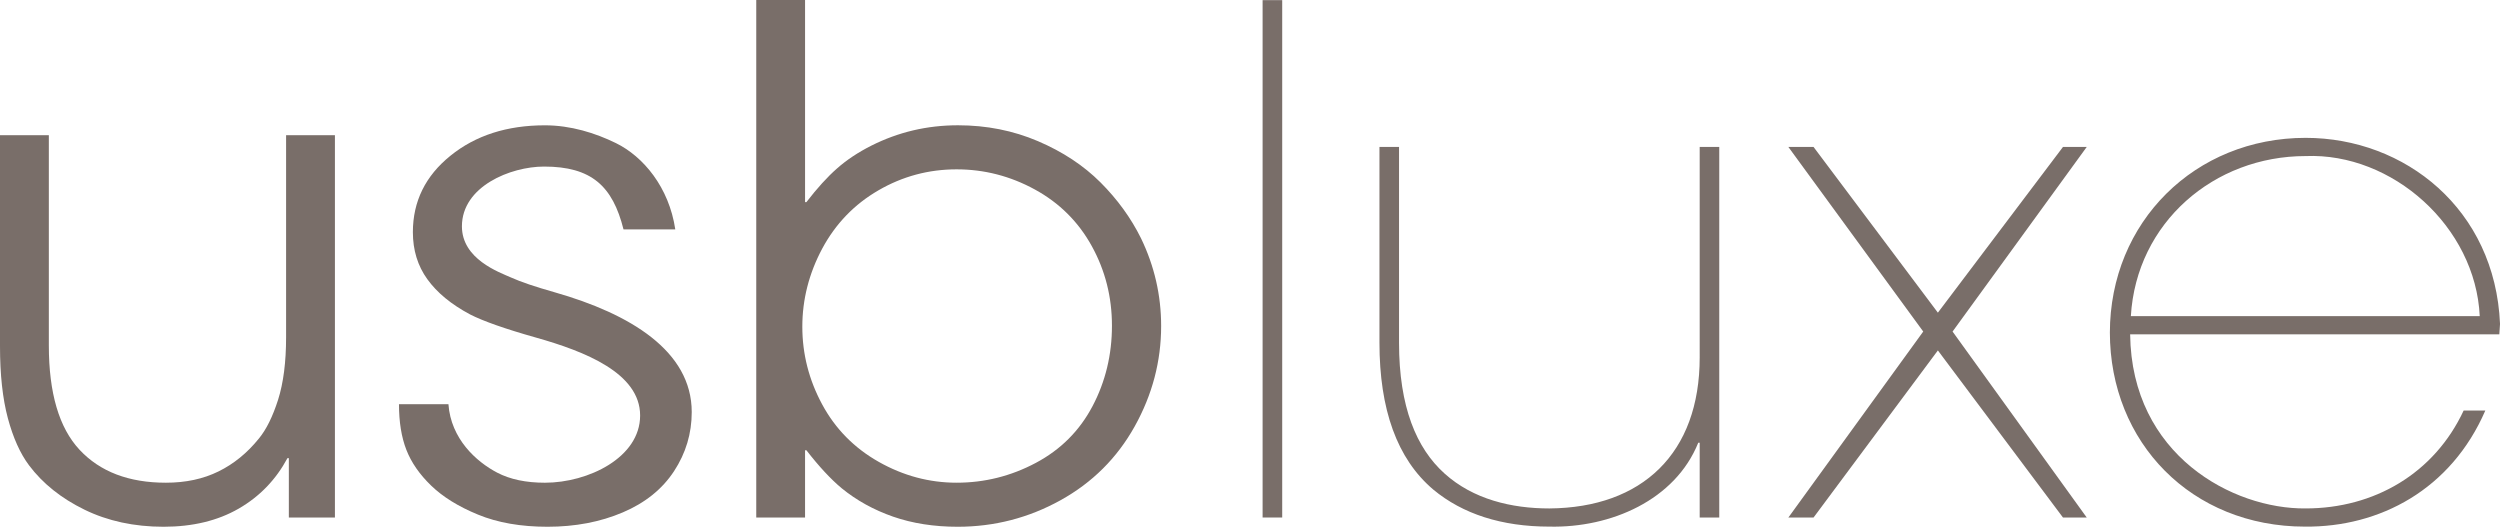
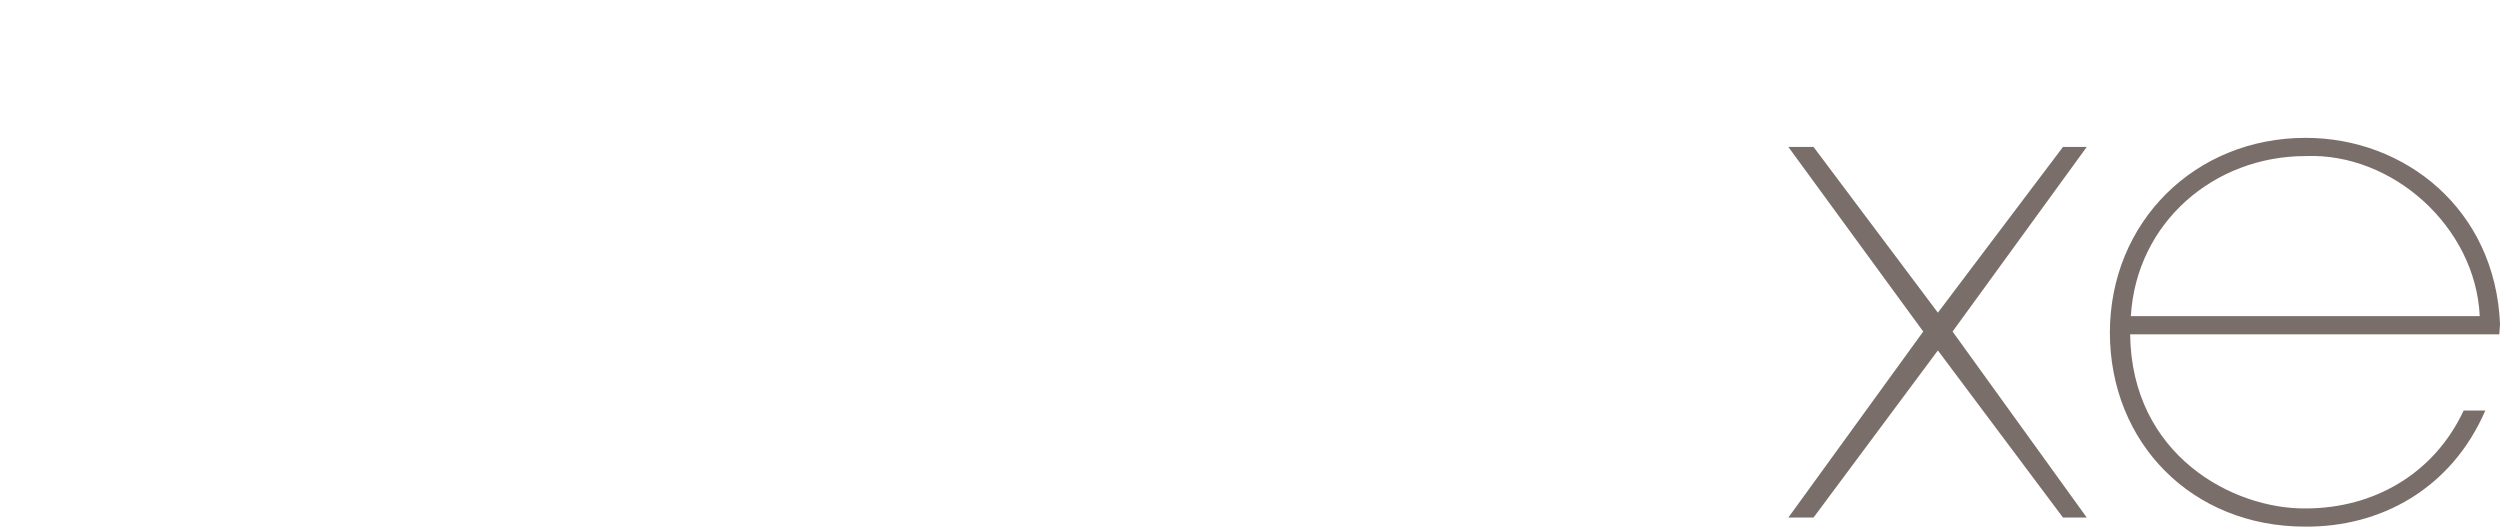
<svg xmlns="http://www.w3.org/2000/svg" version="1.1" id="Layer_1" x="0px" y="0px" width="218.319px" height="46px" viewBox="0 0 218.319 46" enable-background="new 0 0 218.319 46" xml:space="preserve">
  <g>
-     <path fill="#796E69" d="M29.248,11.806v33.388h-4.024v-5.186h-0.12c-1.016,1.889-2.434,3.357-4.265,4.412   C19.011,45.472,16.825,46,14.283,46c-2.566,0-4.866-0.497-6.904-1.491c-2.037-0.995-3.65-2.285-4.844-3.875   C1.761,39.6,1.145,38.23,0.686,36.52C0.229,34.812,0,32.713,0,30.228V11.806h4.265v18.363c0,4.155,0.894,7.191,2.683,9.109   c1.79,1.917,4.303,2.876,7.542,2.876c1.729,0,3.26-0.327,4.593-0.986c1.33-0.653,2.504-1.608,3.516-2.86   c0.657-0.793,1.216-1.927,1.686-3.397c0.465-1.47,0.699-3.291,0.699-5.455V11.806H29.248z" />
-     <path fill="#796E69" d="M34.842,35.297h4.319c0.214,3.022,2.426,5.021,4.257,5.978c1.136,0.593,2.528,0.88,4.169,0.88   c3.774,0,8.314-2.191,8.314-5.871c0-3.707-4.826-5.598-9.084-6.801c-2.72-0.767-4.642-1.448-5.766-2.025   c-1.643-0.874-2.883-1.897-3.729-3.071c-0.847-1.171-1.266-2.544-1.266-4.113c0-2.684,1.093-4.913,3.286-6.679   c2.19-1.77,4.939-2.652,8.244-2.652c2.253,0,4.393,0.668,6.201,1.553c2.385,1.169,4.638,3.851,5.185,7.539H54.45   c-0.948-3.794-2.806-5.489-6.936-5.489c-2.932,0-7.176,1.732-7.176,5.22c0,2.86,3.234,4,4.312,4.477   c0.833,0.377,2.095,0.802,3.783,1.281c6.602,1.883,11.974,5.128,11.974,10.46c0,1.868-0.514,3.589-1.543,5.16   c-1.028,1.569-2.521,2.771-4.48,3.604C52.423,45.583,50.232,46,47.808,46c-2.325,0-4.348-0.353-6.06-1.059   c-1.717-0.704-3.078-1.55-4.096-2.534c-1.016-0.981-1.739-2.027-2.167-3.129C35.056,38.174,34.842,36.847,34.842,35.297z" />
-     <path fill="#796E69" d="M66.042,45.193V0h4.262v17.649h0.119c0.934-1.211,1.823-2.194,2.671-2.937   c0.844-0.747,1.847-1.413,3.01-1.999c1.165-0.584,2.373-1.028,3.636-1.327c1.262-0.297,2.568-0.446,3.92-0.446   c2.485,0,4.811,0.461,6.978,1.385c2.167,0.925,3.99,2.129,5.471,3.609c1.479,1.481,2.658,3.107,3.532,4.873   c1.173,2.426,1.759,4.981,1.759,7.664c0,3.08-0.771,6.002-2.31,8.766c-1.54,2.761-3.702,4.913-6.485,6.453   C89.823,45.229,86.83,46,83.632,46c-2.068,0-3.946-0.293-5.637-0.881c-1.687-0.587-3.188-1.416-4.5-2.487   c-0.953-0.797-1.978-1.897-3.072-3.311h-0.119v5.872H66.042z M70.065,28.528c0,2.385,0.578,4.647,1.731,6.784   c1.15,2.136,2.801,3.812,4.948,5.024c2.145,1.211,4.411,1.817,6.795,1.817c2.445,0,4.75-0.578,6.917-1.731   c2.166-1.15,3.817-2.801,4.949-4.947c1.133-2.146,1.699-4.491,1.699-7.033c0-2.507-0.586-4.821-1.758-6.947   c-1.172-2.128-2.832-3.778-4.98-4.951c-2.144-1.171-4.42-1.756-6.826-1.756c-2.444,0-4.72,0.609-6.828,1.833   c-2.104,1.219-3.739,2.915-4.905,5.081C70.649,23.869,70.065,26.145,70.065,28.528z" />
-     <path fill="#796E69" d="M111.972,45.193h-1.712V0.012h1.712V45.193z" />
-     <path fill="#796E69" d="M148.43,38.661h-0.125c-2.012,5.007-7.63,7.45-13.004,7.327c-4.151,0-7.57-1.099-10.136-3.235   c-3.175-2.687-4.7-7.021-4.7-12.823V12.833h1.709V29.93c0,5.617,1.525,9.218,3.97,11.417c2.502,2.26,5.861,3.054,9.157,3.054   c8.122-0.062,13.129-4.822,13.129-13.189V12.833h1.709v32.36h-1.709V38.661z" />
    <path fill="#796E69" d="M169.23,27.305l10.924-14.471h2.075l-11.716,16.119l11.716,16.241h-2.075L169.23,30.602l-10.857,14.592   h-2.199l11.777-16.241l-11.777-16.119h2.199L169.23,27.305z" />
    <path fill="#796E69" d="M186.02,29.198c0.123,10.562,8.976,15.264,15.324,15.202c5.986,0,11.236-3.054,13.801-8.55h1.893   c-2.991,6.902-9.219,10.199-15.752,10.138c-9.89,0-17.036-7.327-17.036-16.975v0.062c0-9.71,7.446-17.037,17.095-17.037   c8.672,0,16.548,6.23,16.976,16.244l-0.061,0.916H186.02z M216.55,27.609c-0.365-7.815-7.635-14.288-15.206-13.98   c-7.998,0-14.775,5.8-15.262,13.98H216.55z" />
  </g>
</svg>